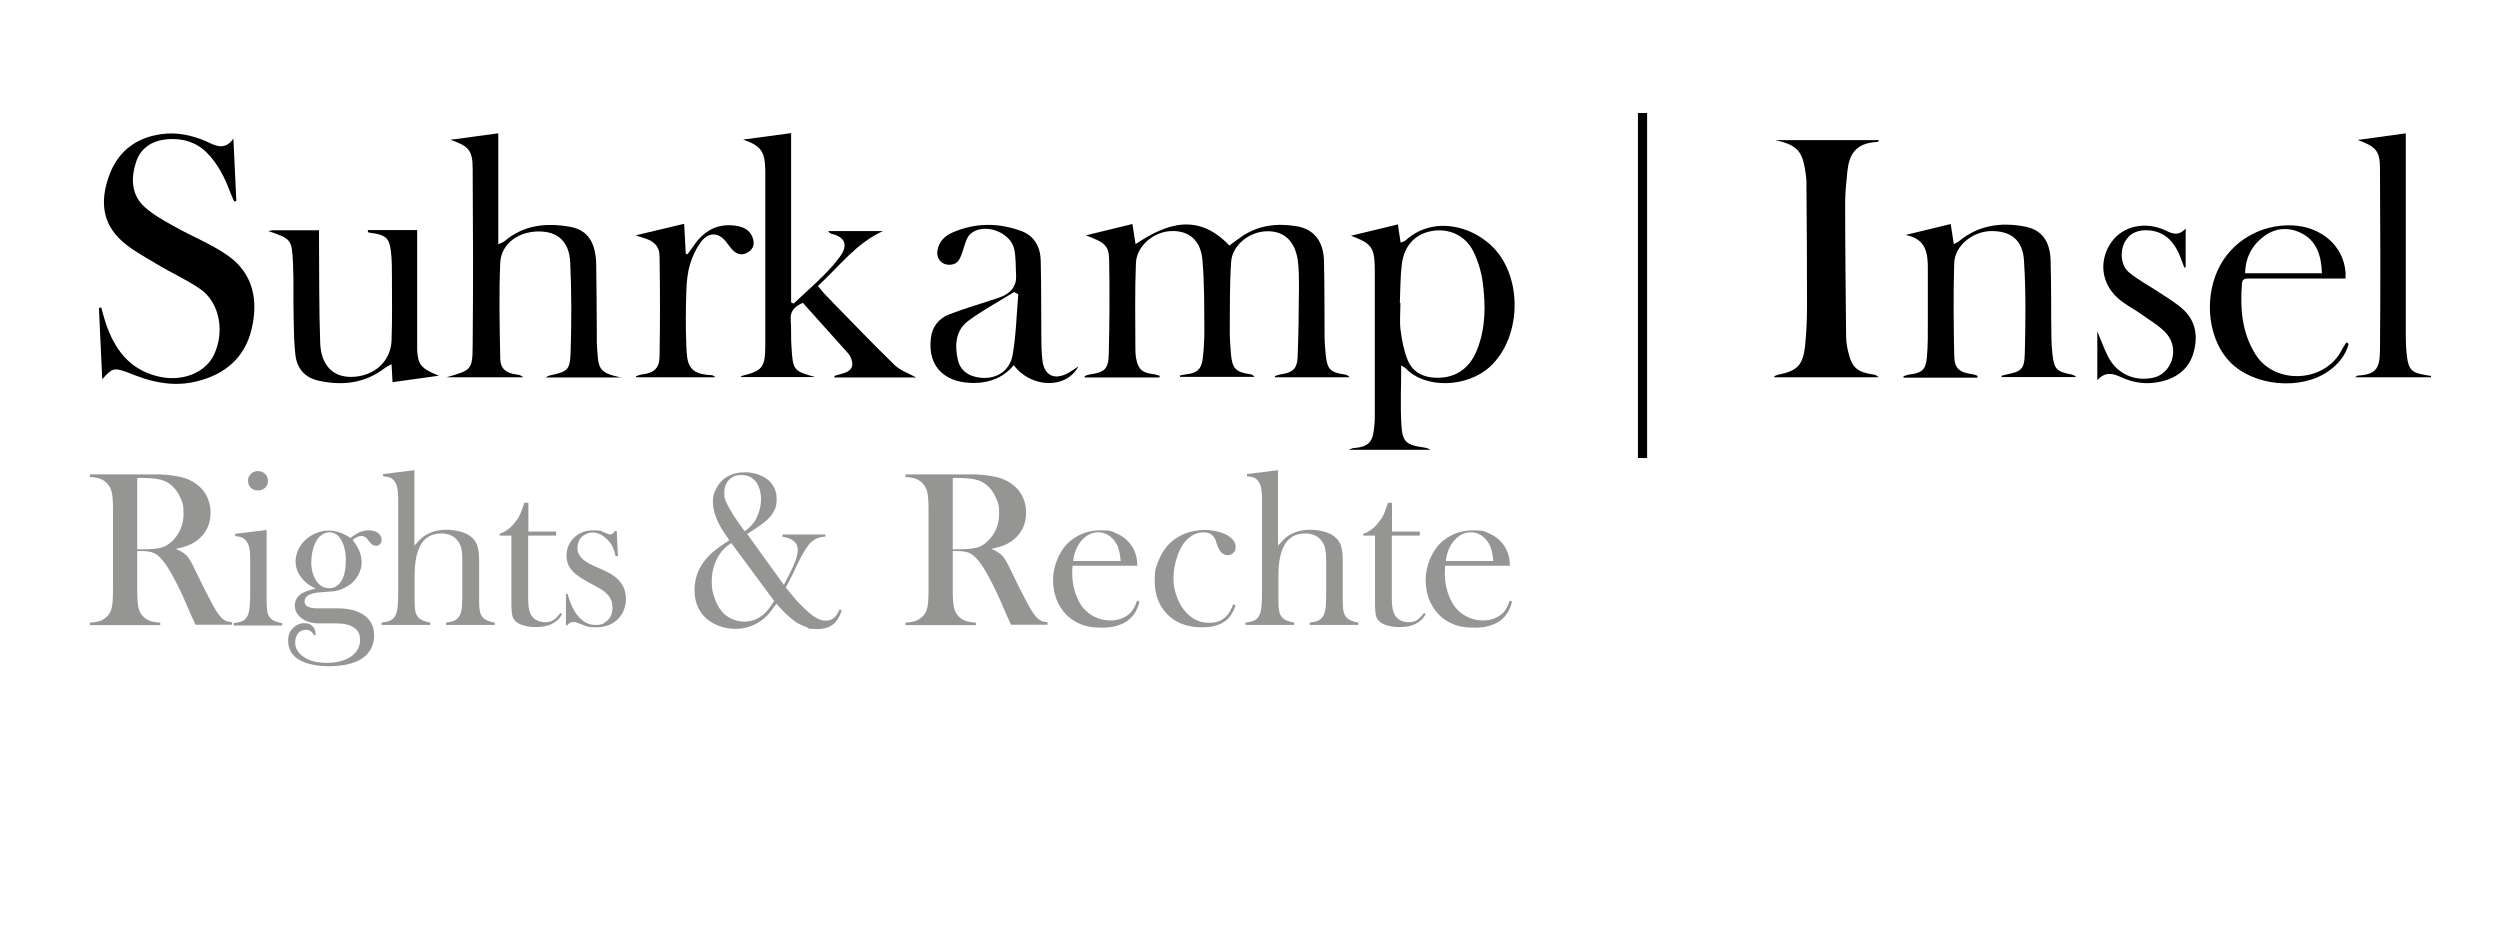
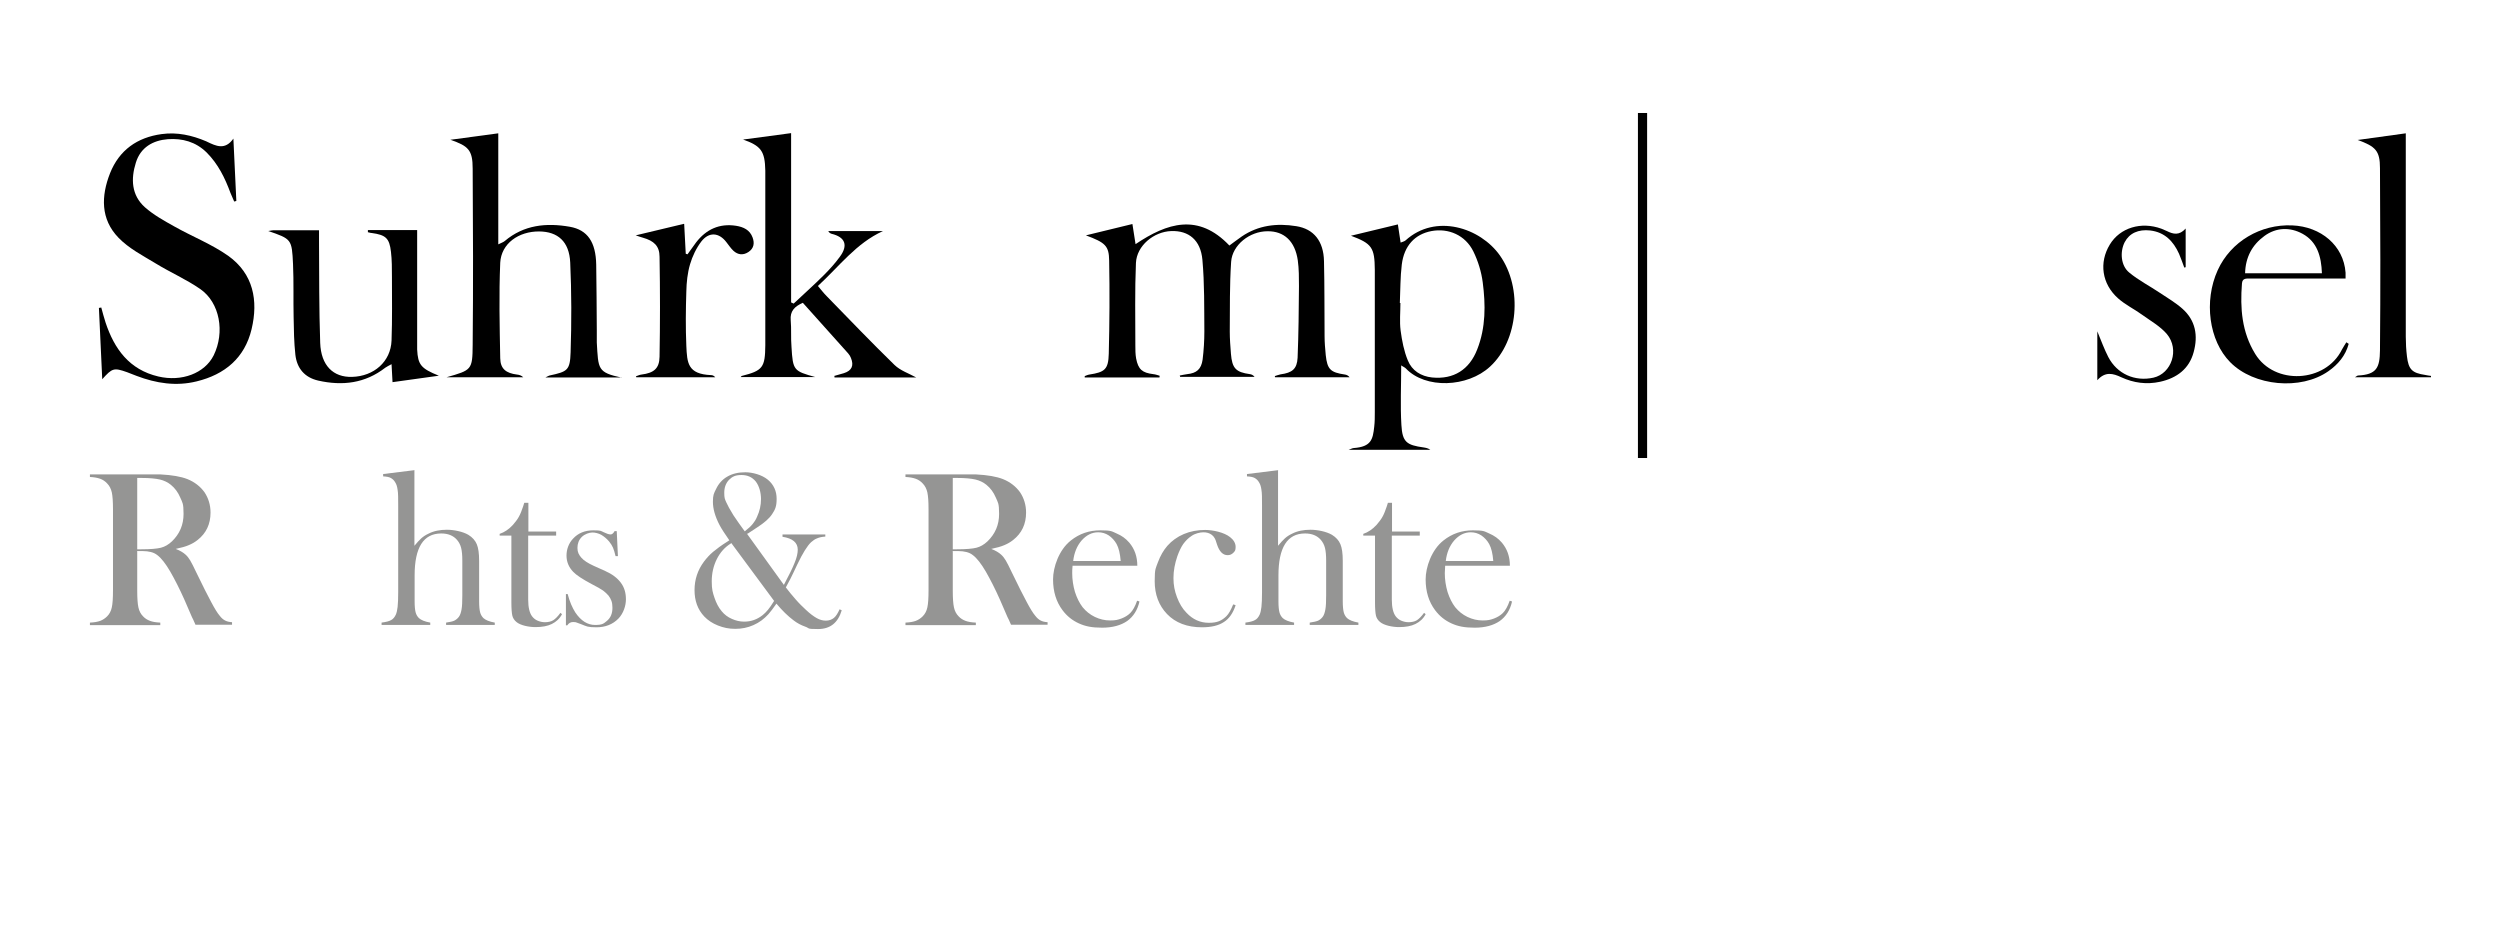
<svg xmlns="http://www.w3.org/2000/svg" id="Ebene_1" data-name="Ebene 1" version="1.1" viewBox="0 0 1278.9 479.6">
  <defs>
    <style>
      .cls-1 {
        fill: #000;
        fill-rule: evenodd;
      }

      .cls-1, .cls-2 {
        stroke-width: 0px;
      }

      .cls-2 {
        fill: #959594;
      }
    </style>
  </defs>
  <g>
    <path class="cls-2" d="M70.2,282.2v20c0,3.8.2,6.7.6,8.5.4,1.9,1.2,3.4,2.4,4.6,1,1.1,2.2,1.8,3.5,2.3,1.3.5,3.1.8,5.3.9v1.3h-36v-1.3c2.2-.1,3.9-.4,5.3-.9,1.3-.5,2.5-1.3,3.5-2.3,1.2-1.2,2-2.7,2.4-4.6.4-1.8.6-4.7.6-8.6v-41.6c0-3.9-.2-6.7-.6-8.6-.4-1.8-1.2-3.4-2.4-4.6-1-1.1-2.2-1.9-3.6-2.4-1.4-.5-3.1-.8-5.2-.9v-1.3h27.2c4.6,0,7.5,0,9,0,5.8.3,10.4,1.1,13.7,2.4,3.7,1.5,6.6,3.8,8.7,6.7,2,3,3.1,6.5,3.1,10.4,0,5.9-2.2,10.6-6.7,14.1-1.4,1.1-2.8,1.9-4.5,2.6-1.6.7-3.8,1.3-6.6,1.9,2.3.9,3.9,1.9,5,2.9.9.8,1.7,1.8,2.4,3,.7,1.2,1.8,3.3,3.2,6.3,3.3,6.9,5.9,11.9,7.6,15.1,1.7,3.2,3.1,5.5,4.3,6.9.9,1.2,1.9,2,2.7,2.4.9.5,2.1.8,3.6.9v1.3h-18.7c-.9-2.1-1.5-3.4-1.8-3.9l-3.9-9c-2.4-5.4-4.8-10.1-7.2-14.3-2.4-4.1-4.6-6.9-6.6-8.4-1-.8-2.1-1.3-3.3-1.6-1.2-.3-2.6-.5-4.3-.5h-2.8ZM70.2,281h2.1c4.7,0,8-.3,10-.8,2-.5,3.9-1.6,5.7-3.3,3.9-3.8,5.9-8.4,5.9-14s-.6-5.8-1.7-8.4c-1.1-2.6-2.7-4.8-4.8-6.5-1.6-1.3-3.5-2.2-5.6-2.7-2.2-.5-5.3-.8-9.3-.8h-2.3v36.3Z" />
-     <path class="cls-2" d="M120.2,273.1l16.2-2v36.8c0,2.5.2,4.4.5,5.6.3,1.2.9,2.2,1.7,3,1.1,1,3,1.8,5.8,2.3v1.2h-24.9v-1.2c2.3-.3,3.9-.7,4.9-1.3,1-.5,1.8-1.5,2.4-2.8.4-.9.7-2.2.9-3.9.2-1.7.3-4.3.3-7.5v-13.9c0-3.9,0-6.6-.3-8.1-.2-1.6-.6-2.8-1.2-3.8-.6-1-1.4-1.8-2.3-2.3s-2.2-.8-3.9-.9v-1.2ZM132,250.9c-1.5,0-2.7-.5-3.7-1.4-1-.9-1.4-2.1-1.4-3.6s.5-2.6,1.5-3.5c1-1,2.2-1.4,3.6-1.4s2.6.5,3.6,1.4c1,1,1.5,2.1,1.5,3.5s-.5,2.6-1.4,3.6c-1,.9-2.2,1.4-3.7,1.4Z" />
-     <path class="cls-2" d="M161.7,324.7l-1,.3c-.6-1.1-1.3-1.8-1.9-2.2-.6-.4-1.4-.6-2.4-.6-1.6,0-2.9.6-3.9,1.8-1,1.2-1.5,2.8-1.5,4.7,0,3,1.5,5.5,4.6,7.5,3,2,6.9,2.9,11.7,2.9s9.1-1.1,12.2-3.2c3.1-2.2,4.7-5,4.7-8.4s-1-4.9-3.1-6.4c-2.1-1.5-5-2.2-8.9-2.2h-9c-3.7,0-6.7-.9-8.9-2.6-2.3-1.8-3.5-4-3.5-6.5s1.2-4.8,3.7-6.3c1.3-.8,3.6-1.6,7-2.4-3.3-1.5-5.8-3.5-7.6-5.9-1.8-2.5-2.7-5.2-2.7-8.1s1.4-7.2,4.2-10.1c1.7-1.8,3.6-3.1,5.9-4.1,2.3-1,4.6-1.5,6.9-1.5,3.6,0,7.3,1.3,11.1,3.8,1.8-1.4,3.4-2.4,4.8-3,1.4-.6,2.9-.9,4.6-.9s3.3.4,4.5,1.2c1.4,1,2,2.2,2,3.6s-.3,1.6-.8,2.2c-.5.6-1.2.9-2,.9-1.2,0-2.3-.6-3.3-1.9l-1.3-1.7c-.7-.9-1.7-1.4-3-1.4s-2.9.7-4.4,2.1c3.1,3.7,4.6,7.6,4.6,11.5s-2.2,8.8-6.6,11.7c-2.2,1.4-4.5,2.4-7.1,2.9-.8.1-3.1.3-7.2.6-5.5.3-8.3,1.9-8.3,4.6s2.4,3.6,7.1,3.6h9.3c3.3,0,6,.3,8.3.9,2.3.6,4.2,1.5,5.9,2.7,3.3,2.4,5,5.9,5,10.3s-1.9,8.7-5.8,11.5c-4,2.8-9.8,4.2-17.4,4.2s-14-1.7-17.5-5c-2.2-2.1-3.3-4.8-3.3-8s.8-4.7,2.4-6.4c1.6-1.7,3.6-2.6,5.9-2.6s3.1.5,4.1,1.5c1.1,1,1.6,2.4,1.6,4v.6ZM159.2,287.2c0,4.1.9,7.4,2.6,9.9,1.7,2.6,3.9,3.8,6.6,3.8s4.8-1.3,6.3-3.8c1.5-2.5,2.2-6.1,2.2-10.6s-1-8.4-2.9-11.1c-1.4-2.1-3.3-3.1-5.5-3.1s-4.9,1.4-6.5,4.1c-.8,1.4-1.5,3-2,5-.5,2-.7,3.9-.7,5.9Z" />
    <path class="cls-2" d="M212,240.6v38.6c1.3-1.6,2.5-2.9,3.5-3.8,1-.9,2.2-1.7,3.7-2.4,2.7-1.4,5.9-2,9.4-2s8.1.9,11,2.6c2.1,1.3,3.5,2.9,4.3,4.8.8,1.9,1.2,4.7,1.2,8.5v20.7c0,2.6.2,4.4.5,5.6.3,1.2.9,2.2,1.7,3,1.1,1,3,1.8,5.8,2.3v1.2h-24.9v-1.2c2-.3,3.4-.6,4.2-1,.8-.4,1.6-1,2.3-1.9.7-.9,1.1-2.2,1.4-3.8.3-1.6.4-4,.4-7.2v-17.9c0-2.7-.2-4.8-.6-6.4-.4-1.6-1.1-2.9-2.1-4.1-1.9-2.2-4.6-3.3-8.1-3.3-9.1,0-13.6,7.2-13.6,21.5v13.2c0,2.6.2,4.4.5,5.6.3,1.2.9,2.2,1.7,3,1.1,1,3,1.8,5.8,2.3v1.2h-24.9v-1.2c2.3-.3,3.9-.7,4.9-1.3,1-.5,1.8-1.5,2.4-2.8.4-.9.7-2.2.9-3.9.2-1.7.3-4.3.3-7.6v-44.2c0-3.8,0-6.5-.3-8.1-.2-1.6-.6-2.9-1.2-3.8-.6-1.1-1.4-1.8-2.3-2.3-.9-.5-2.2-.7-3.9-.8v-1.2l16.2-2Z" />
    <path class="cls-2" d="M270.2,271.9h14.3v2.1h-14.3v32.8c0,3.9.7,6.8,2,8.5.7.9,1.6,1.7,2.8,2.2s2.4.8,3.8.8,3.1-.3,4.2-1c1.1-.7,2.4-2,3.7-3.8l.8.7c-1.2,2.3-3,3.9-5.2,5-2.2,1.1-5,1.6-8.4,1.6s-7.7-.9-9.7-2.6c-1.1-.9-1.8-2-2.1-3.2-.3-1.3-.5-3.5-.5-6.8v-34.2h-6v-.9c2.4-.8,4.7-2.3,6.8-4.6,1.2-1.4,2.3-2.8,3-4.1.8-1.4,1.5-3.2,2.2-5.3l.6-1.9h2.1v14.7Z" />
    <path class="cls-2" d="M289.5,319.9v-16h.9c1,3.9,2.4,7,3.9,9.4,2.9,4.3,6.3,6.4,10.1,6.4s4.4-.7,6.1-2.1c1.9-1.6,2.8-3.8,2.8-6.7s-.7-4.4-2-6.2c-.8-.9-1.7-1.8-2.8-2.6-1.1-.8-3.1-1.9-5.8-3.3-4.7-2.5-7.9-4.6-9.5-6.3-2.3-2.4-3.4-5.2-3.4-8.3s1.1-6.3,3.4-8.7c2.6-2.8,6-4.2,10.3-4.2s3.7.3,5.4,1l1.9.8c.6.2,1.1.3,1.6.3.7,0,1.4-.6,2-1.7h1.1l.6,12.8h-1.2c-.4-1.8-.9-3.3-1.3-4.3-.5-1.1-1.1-2.1-2-3.2-1.2-1.4-2.5-2.5-4-3.4-1.5-.8-3.1-1.2-4.6-1.2s-3.9.8-5.4,2.3c-1.5,1.5-2.2,3.4-2.2,5.6s.7,3.5,2,5c1.3,1.5,3.4,2.8,6.2,4.1l6,2.7c3.6,1.6,6.2,3.6,8,6,1.8,2.4,2.6,5.2,2.6,8.5s-1.3,7.2-3.8,9.8c-2.9,3-6.7,4.5-11.3,4.5s-5-.5-7.6-1.5c-1.7-.6-2.7-1-3-1.1-.3,0-.8-.1-1.3-.1-1.3,0-2.3.6-3,1.7h-.9Z" />
    <path class="cls-2" d="M382.1,273l18.9,26.2c2.6-4.9,4.5-8.7,5.5-11.3,1.1-2.6,1.6-4.9,1.6-6.7,0-3.6-2.6-5.8-7.8-6.6v-1.2h21.9v1.1c-1.7.1-3.1.4-4.2.9-1.1.4-2.1,1.1-3.1,2-1.9,1.8-4.3,5.6-7.1,11.5l-1.7,3.6c-.9,2-2.3,4.7-4.1,8,1.4,1.9,3.1,3.9,5,6.1,1.9,2.2,3.7,3.9,5.2,5.3,2.1,2,4,3.4,5.6,4.3,1.6.9,3.1,1.3,4.7,1.3s3-.5,4.1-1.4c1.1-.9,2-2.4,2.9-4.4l1.1.5c-1.9,6.4-5.9,9.6-12.1,9.6s-4.2-.4-6.5-1.2c-2.3-.8-4.3-1.9-6.1-3.3-2.8-2.1-5.7-4.9-8.7-8.5-1.7,2.4-3,4.2-4.1,5.4-2.2,2.4-4.7,4.3-7.7,5.6-2.9,1.3-6,1.9-9.3,1.9s-6-.6-8.8-1.7c-2.8-1.1-5.2-2.7-7-4.6-3.4-3.6-5-8.1-5-13.5s1.6-10.3,4.9-14.7c1.3-1.7,2.8-3.4,4.6-4.9,1.8-1.5,4.2-3.3,7.4-5.3l.9-.6c-2.3-3.3-4-5.9-5-7.8-2.3-4.4-3.4-8.4-3.4-11.9s.5-4.3,1.6-6.5c1.3-2.8,3.3-5,5.8-6.4,2.6-1.5,5.6-2.2,9.2-2.2s8.5,1.3,11.5,3.8c3,2.5,4.5,5.8,4.5,9.8s-.8,5.5-2.3,7.8c-1.5,2.3-4.1,4.5-7.5,6.7-2.5,1.6-4.1,2.7-5,3.3ZM373.9,278c-3.1,1.9-5.5,4.6-7.2,8-1.7,3.4-2.6,7.2-2.6,11.4s.5,5.7,1.4,8.4c.9,2.7,2.1,5,3.7,6.9,1.4,1.7,3.1,3,5.2,3.9,2,.9,4.1,1.4,6.3,1.4,3.5,0,6.6-1.1,9.4-3.3,1-.8,1.9-1.7,2.8-2.8.8-1,1.9-2.5,3.1-4.5l-21.9-29.6ZM381,271.8c1.8-1.4,3.1-2.6,4-3.7.9-1.1,1.7-2.3,2.3-3.8,1.3-2.8,2-5.8,2-9s-.9-6.7-2.7-9c-1.8-2.2-4.2-3.3-7.3-3.3s-4.7.8-6.4,2.5c-1.6,1.7-2.4,3.9-2.4,6.6s.3,3.2,1,4.8c.7,1.6,1.9,3.8,3.7,6.7,1.8,2.7,3.7,5.4,5.7,8.1Z" />
    <path class="cls-2" d="M487.4,282.2v20c0,3.8.2,6.7.6,8.5.4,1.9,1.2,3.4,2.4,4.6,1,1.1,2.2,1.8,3.5,2.3,1.3.5,3.1.8,5.3.9v1.3h-36v-1.3c2.2-.1,3.9-.4,5.3-.9,1.3-.5,2.5-1.3,3.5-2.3,1.2-1.2,2-2.7,2.4-4.6.4-1.8.6-4.7.6-8.6v-41.6c0-3.9-.2-6.7-.6-8.6-.4-1.8-1.2-3.4-2.4-4.6-1-1.1-2.2-1.9-3.6-2.4-1.4-.5-3.1-.8-5.2-.9v-1.3h27.2c4.6,0,7.5,0,9,0,5.8.3,10.4,1.1,13.7,2.4,3.7,1.5,6.6,3.8,8.7,6.7,2,3,3.1,6.5,3.1,10.4,0,5.9-2.2,10.6-6.7,14.1-1.4,1.1-2.8,1.9-4.5,2.6-1.6.7-3.8,1.3-6.6,1.9,2.3.9,3.9,1.9,5,2.9.9.8,1.7,1.8,2.4,3,.7,1.2,1.8,3.3,3.2,6.3,3.3,6.9,5.9,11.9,7.6,15.1,1.7,3.2,3.1,5.5,4.3,6.9.9,1.2,1.9,2,2.7,2.4.9.5,2.1.8,3.6.9v1.3h-18.7c-.9-2.1-1.5-3.4-1.8-3.9l-3.9-9c-2.4-5.4-4.8-10.1-7.2-14.3-2.4-4.1-4.6-6.9-6.6-8.4-1-.8-2.1-1.3-3.3-1.6-1.2-.3-2.6-.5-4.3-.5h-2.8ZM487.4,281h2.1c4.7,0,8-.3,10-.8,2-.5,3.9-1.6,5.7-3.3,3.9-3.8,5.9-8.4,5.9-14s-.6-5.8-1.7-8.4c-1.1-2.6-2.7-4.8-4.8-6.5-1.6-1.3-3.5-2.2-5.6-2.7-2.2-.5-5.3-.8-9.3-.8h-2.3v36.3Z" />
    <path class="cls-2" d="M548.7,289.2c-.2,1.8-.2,3.2-.2,4,0,3.3.5,6.5,1.4,9.6,1,3.1,2.3,5.7,3.9,7.8,1.7,2.1,3.8,3.8,6.3,5,2.5,1.2,5.1,1.8,7.8,1.8s3.9-.3,5.8-1c1.8-.7,3.3-1.6,4.5-2.8,1.3-1.3,2.5-3.4,3.5-6.3l1.2.4c-1,4.4-3.1,7.7-6.3,10-3.2,2.2-7.5,3.4-12.8,3.4s-8.6-.7-11.9-2.2c-3.3-1.5-6.1-3.7-8.4-6.8-3.2-4.3-4.8-9.5-4.8-15.7s3-15.1,9.1-19.9c4.4-3.5,9.4-5.2,15.1-5.2s5.8.5,8.3,1.6c2.6,1.1,4.7,2.6,6.5,4.7,2.7,3.2,4.1,7.1,4.1,11.8h-33.1ZM573.3,287c-.3-3.8-1-6.7-2.1-8.7-1-1.8-2.4-3.3-4-4.4-1.7-1.1-3.5-1.6-5.4-1.6-3.2,0-6,1.4-8.5,4.2-2.4,2.8-3.8,6.3-4.3,10.5h24.3Z" />
    <path class="cls-2" d="M631,309.2l1.1.4c-1.3,4-3.3,6.9-6,8.6-2.7,1.8-6.4,2.7-11.2,2.7-7.6,0-13.6-2.3-17.9-6.8-4.2-4.4-6.3-10-6.3-16.8s.6-6.6,1.7-9.8c1.2-3.2,2.8-6,4.8-8.3,2.3-2.6,5.1-4.6,8.4-6,3.3-1.4,7-2.1,10.9-2.1s9.7,1.2,12.8,3.7c1.9,1.5,2.8,3.2,2.8,5s-.4,2.2-1.2,3c-.8.8-1.7,1.2-2.9,1.2-2.4,0-4.2-1.8-5.4-5.4-.5-1.7-.9-2.8-1.3-3.4-.3-.6-.8-1.1-1.4-1.6-1.2-.9-2.6-1.3-4.3-1.3s-4.3.6-6.1,1.9c-1.7,1.1-3,2.5-4.2,4.1-1.1,1.6-2.1,3.7-3,6.2-1.3,3.8-2,7.5-2,11.2s.6,6.6,1.8,9.8c1.2,3.2,2.8,5.9,4.9,8,3.2,3.4,7,5.1,11.4,5.1s6.6-1.1,9-3.4c1.2-1.2,2.3-3.2,3.4-5.9Z" />
    <path class="cls-2" d="M653.8,240.6v38.6c1.3-1.6,2.5-2.9,3.5-3.8,1-.9,2.2-1.7,3.7-2.4,2.7-1.4,5.9-2,9.4-2s8.1.9,11,2.6c2.1,1.3,3.5,2.9,4.3,4.8.8,1.9,1.2,4.7,1.2,8.5v20.7c0,2.6.2,4.4.5,5.6.3,1.2.9,2.2,1.7,3,1.1,1,3,1.8,5.8,2.3v1.2h-24.9v-1.2c2-.3,3.4-.6,4.3-1,.8-.4,1.6-1,2.3-1.9.7-.9,1.1-2.2,1.4-3.8.3-1.6.4-4,.4-7.2v-17.9c0-2.7-.2-4.8-.6-6.4-.4-1.6-1.1-2.9-2.1-4.1-1.9-2.2-4.6-3.3-8.1-3.3-9.1,0-13.6,7.2-13.6,21.5v13.2c0,2.6.2,4.4.5,5.6.3,1.2.9,2.2,1.7,3,1.1,1,3,1.8,5.8,2.3v1.2h-24.9v-1.2c2.3-.3,3.9-.7,4.9-1.3,1-.5,1.8-1.5,2.4-2.8.4-.9.7-2.2.9-3.9.2-1.7.3-4.3.3-7.6v-44.2c0-3.8,0-6.5-.3-8.1-.2-1.6-.6-2.9-1.2-3.8-.6-1.1-1.4-1.8-2.3-2.3-.9-.5-2.2-.7-3.9-.8v-1.2l16.2-2Z" />
    <path class="cls-2" d="M712,271.9h14.3v2.1h-14.3v32.8c0,3.9.7,6.8,2,8.5.7.9,1.6,1.7,2.8,2.2,1.2.5,2.4.8,3.8.8s3.1-.3,4.2-1c1.1-.7,2.4-2,3.7-3.8l.8.7c-1.2,2.3-3,3.9-5.2,5-2.2,1.1-5,1.6-8.4,1.6s-7.7-.9-9.7-2.6c-1.1-.9-1.8-2-2.1-3.2-.3-1.3-.5-3.5-.5-6.8v-34.2h-6v-.9c2.4-.8,4.7-2.3,6.8-4.6,1.2-1.4,2.3-2.8,3-4.1.8-1.4,1.5-3.2,2.2-5.3l.6-1.9h2.1v14.7Z" />
    <path class="cls-2" d="M739.3,289.2c-.1,1.8-.2,3.2-.2,4,0,3.3.5,6.5,1.4,9.6,1,3.1,2.3,5.7,3.9,7.8,1.7,2.1,3.8,3.8,6.3,5s5.1,1.8,7.8,1.8,3.9-.3,5.8-1c1.8-.7,3.3-1.6,4.5-2.8,1.3-1.3,2.5-3.4,3.5-6.3l1.2.4c-1,4.4-3.1,7.7-6.3,10-3.2,2.2-7.5,3.4-12.8,3.4s-8.6-.7-11.9-2.2c-3.3-1.5-6.1-3.7-8.4-6.8-3.2-4.3-4.8-9.5-4.8-15.7s3-15.1,9.1-19.9c4.4-3.5,9.4-5.2,15.1-5.2s5.8.5,8.3,1.6c2.6,1.1,4.7,2.6,6.5,4.7,2.7,3.2,4.1,7.1,4.1,11.8h-33.1ZM763.9,287c-.3-3.8-1-6.7-2.1-8.7-1-1.8-2.4-3.3-4-4.4-1.7-1.1-3.5-1.6-5.4-1.6-3.2,0-6,1.4-8.5,4.2-2.4,2.8-3.8,6.3-4.3,10.5h24.3Z" />
  </g>
  <g>
    <path class="cls-1" d="M593.1,193.1h-38.2c0-.2,0-.4,0-.7.8-.3,1.6-.7,2.4-.8,7.8-1.2,9.7-2.6,9.9-10.6.4-15.9.5-31.8.2-47.7-.1-7.6-2-9.2-11.9-12.9,8.3-2,15.8-3.8,23.8-5.8.5,3.4,1,6.6,1.6,10.3,16.2-10.9,32.1-16,48,.7,1.8-1.3,4-3,6.3-4.6,8.5-5.8,18-6.9,27.9-5.3,9,1.4,14,7.7,14.2,17.9.3,12.8.2,25.6.3,38.4,0,3.2.3,6.5.6,9.7.8,7.3,2.4,8.8,9.8,9.9.8.1,1.7.5,2.4,1.4h-38.1c0-.2-.1-.4-.2-.6,1-.3,2-.7,3-.9,5.9-.8,8.4-2.7,8.7-8.5.5-12.2.6-24.4.7-36.6,0-4.4,0-8.8-.6-13.2-1.4-9.8-7-15-15.5-14.9-9.1,0-18,7-18.6,15.6-.8,11.9-.6,23.8-.7,35.7,0,3.8.3,7.6.6,11.4.6,7.4,2.5,9.4,9.7,10.4.8.1,1.7.5,2.4,1.4h-38.1c0-.2-.1-.5-.2-.7,1.3-.2,2.6-.6,3.8-.7,4.8-.5,7.2-2.5,7.9-7.4.6-4.8.9-9.7.9-14.5-.1-12.2.1-24.4-1-36.6-.9-10.1-7-15-15.9-14.7-9,.3-17.7,7.5-18.1,16.3-.6,14.1-.3,28.2-.3,42.3,0,2.2,0,4.4.4,6.6,1.1,5.6,3.1,7.3,8.8,8,1.1.1,2.1.5,3.2.8,0,.2,0,.5,0,.7Z" />
    <path class="cls-1" d="M119.4,71.1c.5,10.6,1,21.1,1.5,31.7-.4.1-.7.2-1.1.3-.6-1.5-1.3-2.9-1.9-4.4-2.8-7.6-6.3-14.8-12.2-20.7-5.6-5.5-12.4-7.3-19.8-6.8-7.7.6-14,4.2-16.4,12-2.6,8.3-2.3,16.6,4.6,22.8,4.4,3.9,9.8,6.9,15,9.8,9.2,5.2,19.2,9.1,27.7,15.1,12.8,9.2,15.4,22.8,11.9,37.5-3.5,14.7-13.7,23.2-28.1,26.7-10.5,2.6-20.7,1-30.7-2.8-1.6-.6-3.3-1.3-4.9-1.9-6.8-2.4-7.6-2.1-12.7,3.6-.6-12.2-1.1-24.3-1.7-36.5.4,0,.8-.1,1.2-.2.7,2.6,1.4,5.2,2.2,7.7,4.5,13.5,12.1,24.1,27,27.6,11.9,2.8,23.7-1.6,28.3-10.8,5.8-11.8,3.2-26.9-6.8-33.9-7.2-5-15.3-8.5-22.8-13.1-6.6-4-13.8-7.7-19.1-13.2-9.2-9.5-8.9-21.3-4.3-33,4.7-11.8,13.9-18.3,26.4-20,7.9-1.1,15.5.6,22.8,3.7.1,0,.3.1.4.2,4.6,2.2,9.2,4.5,13.5-1.6Z" />
    <path class="cls-1" d="M318.2,193.1h-39.2c1.4-.7,1.7-.9,2.1-1,9.2-2,10.5-2.6,10.8-11.9.5-15.3.5-30.6-.2-45.9-.5-10.8-6.4-15.8-15.8-15.9-10.6-.1-19.5,6.2-20,16-.7,16.3-.3,32.6,0,48.9.1,5.5,3.1,7.6,8.5,8.3,1.1.1,2.2.4,3.3,1.4h-39.3c12.9-3.7,13.3-3.7,13.4-16.6.3-30,.2-60,0-90.1,0-9.6-2.2-11.6-11.4-14.8,7.9-1.1,15.9-2.1,24.5-3.3v56.8c1.6-.8,2.6-1.1,3.3-1.7,9.8-8.3,21.3-9.4,33.3-7.3,9.1,1.6,13.3,7.9,13.5,19.4.2,11.2.2,22.4.3,33.6,0,2.1,0,4.1,0,6.2.8,13.7.3,15.3,12.8,18Z" />
    <path class="cls-1" d="M716.8,186.7c0,10.7-.5,20.7.1,30.7.5,8.8,2.7,10.3,11.4,11.5,1.2.2,2.3.4,3.4,1.2h-41.8c1.6-.6,2.1-.9,2.7-.9,8.8-.7,9.7-4.3,10.4-10.9.3-2.5.3-5,.3-7.5,0-23.8,0-47.7,0-71.5,0-.4,0-.9,0-1.3-.1-11.4-1.5-13.4-12.2-17.4,8.4-2,16.1-3.9,24-5.8.5,3.3.9,6.1,1.4,9.3,1-.4,1.9-.6,2.5-1.1,15.4-14,38.3-6.5,48.3,7.7,11.8,16.8,9.4,43.5-5,56.8-11.6,10.8-33.2,11.5-43.1,1-.6-.6-1.4-.9-2.5-1.6ZM716.1,155c.1,0,.2,0,.3,0,0,4.7-.5,9.5.1,14.1.7,5.2,1.7,10.5,3.7,15.3,2.1,5.2,6.7,8.1,12.4,8.7,11,1.1,19.1-4,23.1-14.4,4.4-11.2,4.3-22.8,2.8-34.3-.7-5.4-2.4-10.9-4.8-15.8-4.1-8.3-12.7-12-21.4-10.4-8.5,1.6-14,7.5-15.2,17.1-.8,6.5-.7,13.2-1,19.8Z" />
    <path class="cls-1" d="M380,71.4c8-1.1,15.9-2.1,24.7-3.3v86.6c.4.2.9.4,1.3.6,5.2-4.9,10.5-9.6,15.5-14.6,2.9-2.9,5.7-6,8.1-9.3,4.4-5.9,2.8-10.1-4.2-11.8-.6-.2-1.2-.5-1.7-1.4h28c-13.7,6.2-22.4,18.1-33.3,28.1,1.7,2,3,3.7,4.5,5.2,11.5,11.8,22.9,23.7,34.7,35.2,3,2.9,7.3,4.3,11.1,6.4h-41.8c0-.3,0-.5-.1-.8,1.6-.5,3.3-.9,4.9-1.4,4.1-1.3,5.2-3.9,3.6-7.8-.3-.8-.8-1.6-1.4-2.3-7.7-8.6-15.5-17.3-23.2-25.9-4.3,1.9-6.6,4.3-6.2,8.9.4,4.5,0,9.1.4,13.7.7,12,1.1,12.3,12.2,15.4h-38.2c.4-.5.5-.6.6-.6,10.7-2.7,11.9-4.3,12-15.7,0-29.5,0-58.9,0-88.4s0-.6,0-.9c-.2-10.1-2.2-12.7-11.6-16Z" />
-     <path class="cls-1" d="M908,71.7h53.2c-.4.5-.5.9-.6.9-11.9.5-14.7,6.9-15.6,15.4-.5,5.3-1.1,10.6-1.1,15.8,0,22.8.3,45.6.5,68.5,0,2.6.5,5.3,1.1,7.8,1.9,8,4.6,10.3,12.9,11.5.9.1,1.8.5,2.6,1.4h-53.3c0-.2,0-.4,0-.6.6-.2,1.3-.5,1.9-.7,9.7-1.9,12.7-4.8,13.8-14.7.7-6.7,1-13.5,1-20.3,0-21.1-.1-42.1-.3-63.2,0-2.5-.4-5-.8-7.4-1.6-9.3-4.7-12.1-15.4-14.5Z" />
-     <path class="cls-1" d="M1011.8,193.2h-38c0-.2,0-.5-.1-.7,1-.3,2-.8,3-.9,6.4-.8,8.4-2.3,9-8.6.6-6.1.5-12.3.5-18.5,0-8.7,0-17.4,0-26.1.1-8.5-.6-16.2-11.4-18.2,7.4-1.8,14.9-3.6,23.1-5.6.5,3.3,1,6.5,1.6,10.3,1.2-.7,2.2-1.1,3-1.8,9.9-8,21.3-9.5,33.3-7.2,8.6,1.6,12.9,7.3,13.2,17.3.4,12.8.2,25.6.4,38.4,0,3.1.2,6.2.5,9.2.9,8.1,2.1,9.3,9.9,10.8.8.2,1.6.5,2.3,1.3h-38.2c0-.2,0-.4,0-.6.6-.2,1.3-.5,1.9-.6,8.1-1.6,9.8-2.6,10-10.7.4-15.9.6-31.8-.4-47.6-.6-10.7-6.8-15.3-16.9-15.2-9.4.2-18.6,7.5-18.8,16.5-.5,15.7-.3,31.4,0,47.2.1,6.7,2.6,8.6,9.6,9.6.8.1,1.6.5,2.4.8,0,.3-.2.5-.2.8Z" />
    <path class="cls-1" d="M137.2,118.2c1.3-.2,1.9-.4,2.5-.4,7.6,0,15.2,0,23.5,0,0,2.1,0,3.8,0,5.5.1,17.4,0,34.7.6,52.1.4,11.6,6.7,17.7,16.3,17.4,11.2-.3,19.8-7.8,20.2-18.6.4-10.9.2-21.8.2-32.6,0-4.3,0-8.6-.5-12.8-.8-7-2.7-8.6-9.8-9.6-.7,0-1.3-.3-2-.4,0-.4,0-.7,0-1.1h25.2v5c0,17.1,0,34.1,0,51.2,0,1.6,0,3.2,0,4.9.4,7.8,1.9,9.7,11.1,13.4-8.5,1.2-15.9,2.2-23.7,3.3-.2-3.1-.3-5.9-.5-9.2-1.4.8-2.4,1.2-3.2,1.8-10.3,8-21.9,9.4-34.3,6.6-7-1.6-10.9-6.3-11.7-13.2-.7-6.4-.8-12.9-.9-19.4-.2-9,.1-18-.3-26.9-.6-12.9-.7-12.9-12.9-17.1Z" />
-     <path class="cls-1" d="M518.7,186.7c-5.1,6.2-11.9,9-19.7,9.2-14.3.4-24.7-7.2-22.8-23,.7-5.8,4.1-10,9.2-12,7.1-2.8,14.4-4.9,21.6-7.3,2.2-.7,4.5-1.4,6.6-2.4,4.1-2.1,6.5-5.4,6.2-10.3-.3-4.5,0-9.2-1-13.6-2-8.7-15.4-13.5-22.2-7.8-2.3,1.9-3,5.8-4.1,8.9-1.2,3.2-1.9,6.7-6.2,7-4.5.4-7.5-3-6.7-7.5.8-4.3,3.6-7.1,7.3-8.8,11.7-5.2,23.7-5.3,35.6-.9,6.8,2.5,9.8,8.4,9.9,15.3.3,12.8.2,25.6.3,38.4,0,4,.1,7.9.5,11.9.8,8.4,6.3,11,13.6,6.8,1.4-.8,2.7-1.8,4.9-3.2-6.3,11.9-24.4,11.1-33.1-.6ZM521,150.6c-.7-.4-1.4-.8-2.2-1.2-7.8,4.8-15.9,9.2-23.3,14.6-6.7,4.9-7.2,12.5-5.5,20.1,1.1,4.9,4.6,7.8,9.5,8.8,8.9,1.9,16.9-2.4,18.5-11.2,1.8-10.2,2-20.6,2.9-31Z" />
    <path class="cls-1" d="M1243.6,193h-38.9c.9-.6,1.3-.9,1.6-.9,9.5-.5,11.1-4,11.2-12.9.3-31.1.2-62.1,0-93.2,0-8.9-2.3-11.1-11.4-14.4,7.9-1.1,15.9-2.2,24.6-3.4v5.5c0,32.8,0,65.7,0,98.5,0,3.4.2,6.8.6,10.1.8,6.7,2.6,8.5,9.3,9.5,1,.2,2,.4,3,.5,0,.2,0,.4,0,.6Z" />
    <path class="cls-1" d="M1201.5,175.9c-1.6,6-5.4,10.5-10.4,14-14.1,9.9-38.1,7.7-50.2-4.6-10.9-11-13.6-31.3-6.4-47.1,6.7-14.7,22-23.6,38.1-22.9,14.7.6,26.3,10.3,27.3,24.2,0,.8,0,1.7,0,3h-15.7c-11,0-22.1,0-33.1,0-1.9,0-4-.3-4.2,2.5-1,12.7-.1,24.9,6.8,36.1,9.9,16.1,35.9,14.7,44.3-2.2.7-1.3,1.5-2.5,2.3-3.8.4.3.8.5,1.2.8ZM1187.8,139.8c-.3-8.6-2.4-16.1-9.9-20.2-6.4-3.5-13.5-3.3-19.5,1.1-6.3,4.6-9.7,10.9-9.9,19.1h39.3Z" />
    <path class="cls-1" d="M350,114.6c.3,5.2.5,10.2.8,15.2.3.1.6.2.9.3,1.5-2,2.9-4.1,4.4-6.1,5.2-6.7,11.9-9.8,20.4-8.5,3.8.6,7.1,2.1,8.5,6,1.1,3,.6,5.6-2.1,7.4-2.7,1.8-5.4,1.5-7.7-.6-1.4-1.3-2.4-2.9-3.6-4.4-3.8-5-8.9-5.4-12.8-.4-2.6,3.4-4.6,7.6-5.8,11.7-1.3,4.4-1.8,9.2-1.9,13.9-.3,9.3-.4,18.5,0,27.8.4,8.7.6,14.5,12.7,15,.7,0,1.4.3,2.1,1.1h-40.4c0-.2-.1-.3-.2-.5,1-.3,1.9-.8,2.9-.9,6.3-.8,9.1-3.1,9.2-9.1.3-17,.3-34.1,0-51.1,0-5.6-2.9-8.2-8.5-9.8-.9-.2-1.8-.6-3.7-1.2,8.8-2.1,16.5-3.9,24.7-5.9Z" />
    <path class="cls-1" d="M1072.9,169.5c2.1,5.1,3.6,9.2,5.6,13.1,4.5,8.7,13.6,12.7,23.1,10.6,9.3-2.1,13.5-14.4,6.9-22.3-3.4-4-8.4-6.8-12.7-9.9-4-2.9-8.6-5.1-12.3-8.4-8.3-7.4-9.8-18.3-4.2-27.5,5.2-8.6,16-11.9,26.4-8.1,1,.4,1.9.8,2.8,1.2,3.2,1.6,6.3,2.4,9.6-1.3v19.8c-.2,0-.4.1-.7.2-.9-2.4-1.7-4.8-2.7-7.1-2.9-6.4-7.3-11-14.7-11.9-6.1-.7-10.7,1.4-13.1,6-2.5,4.9-2,12,2.3,15.5,4.8,4,10.5,6.9,15.7,10.4,3.9,2.6,8,5,11.5,8.1,6.8,6,8.1,13.8,5.8,22.2-2.3,8.6-8.6,13.3-17.2,15.2-6.9,1.5-13.5.6-19.8-2.3-4.3-2-8.2-3.1-12.3,1.5v-25Z" />
    <path class="cls-1" d="M837.9,57.8h4.7v176.5h-4.7V57.8Z" />
  </g>
</svg>